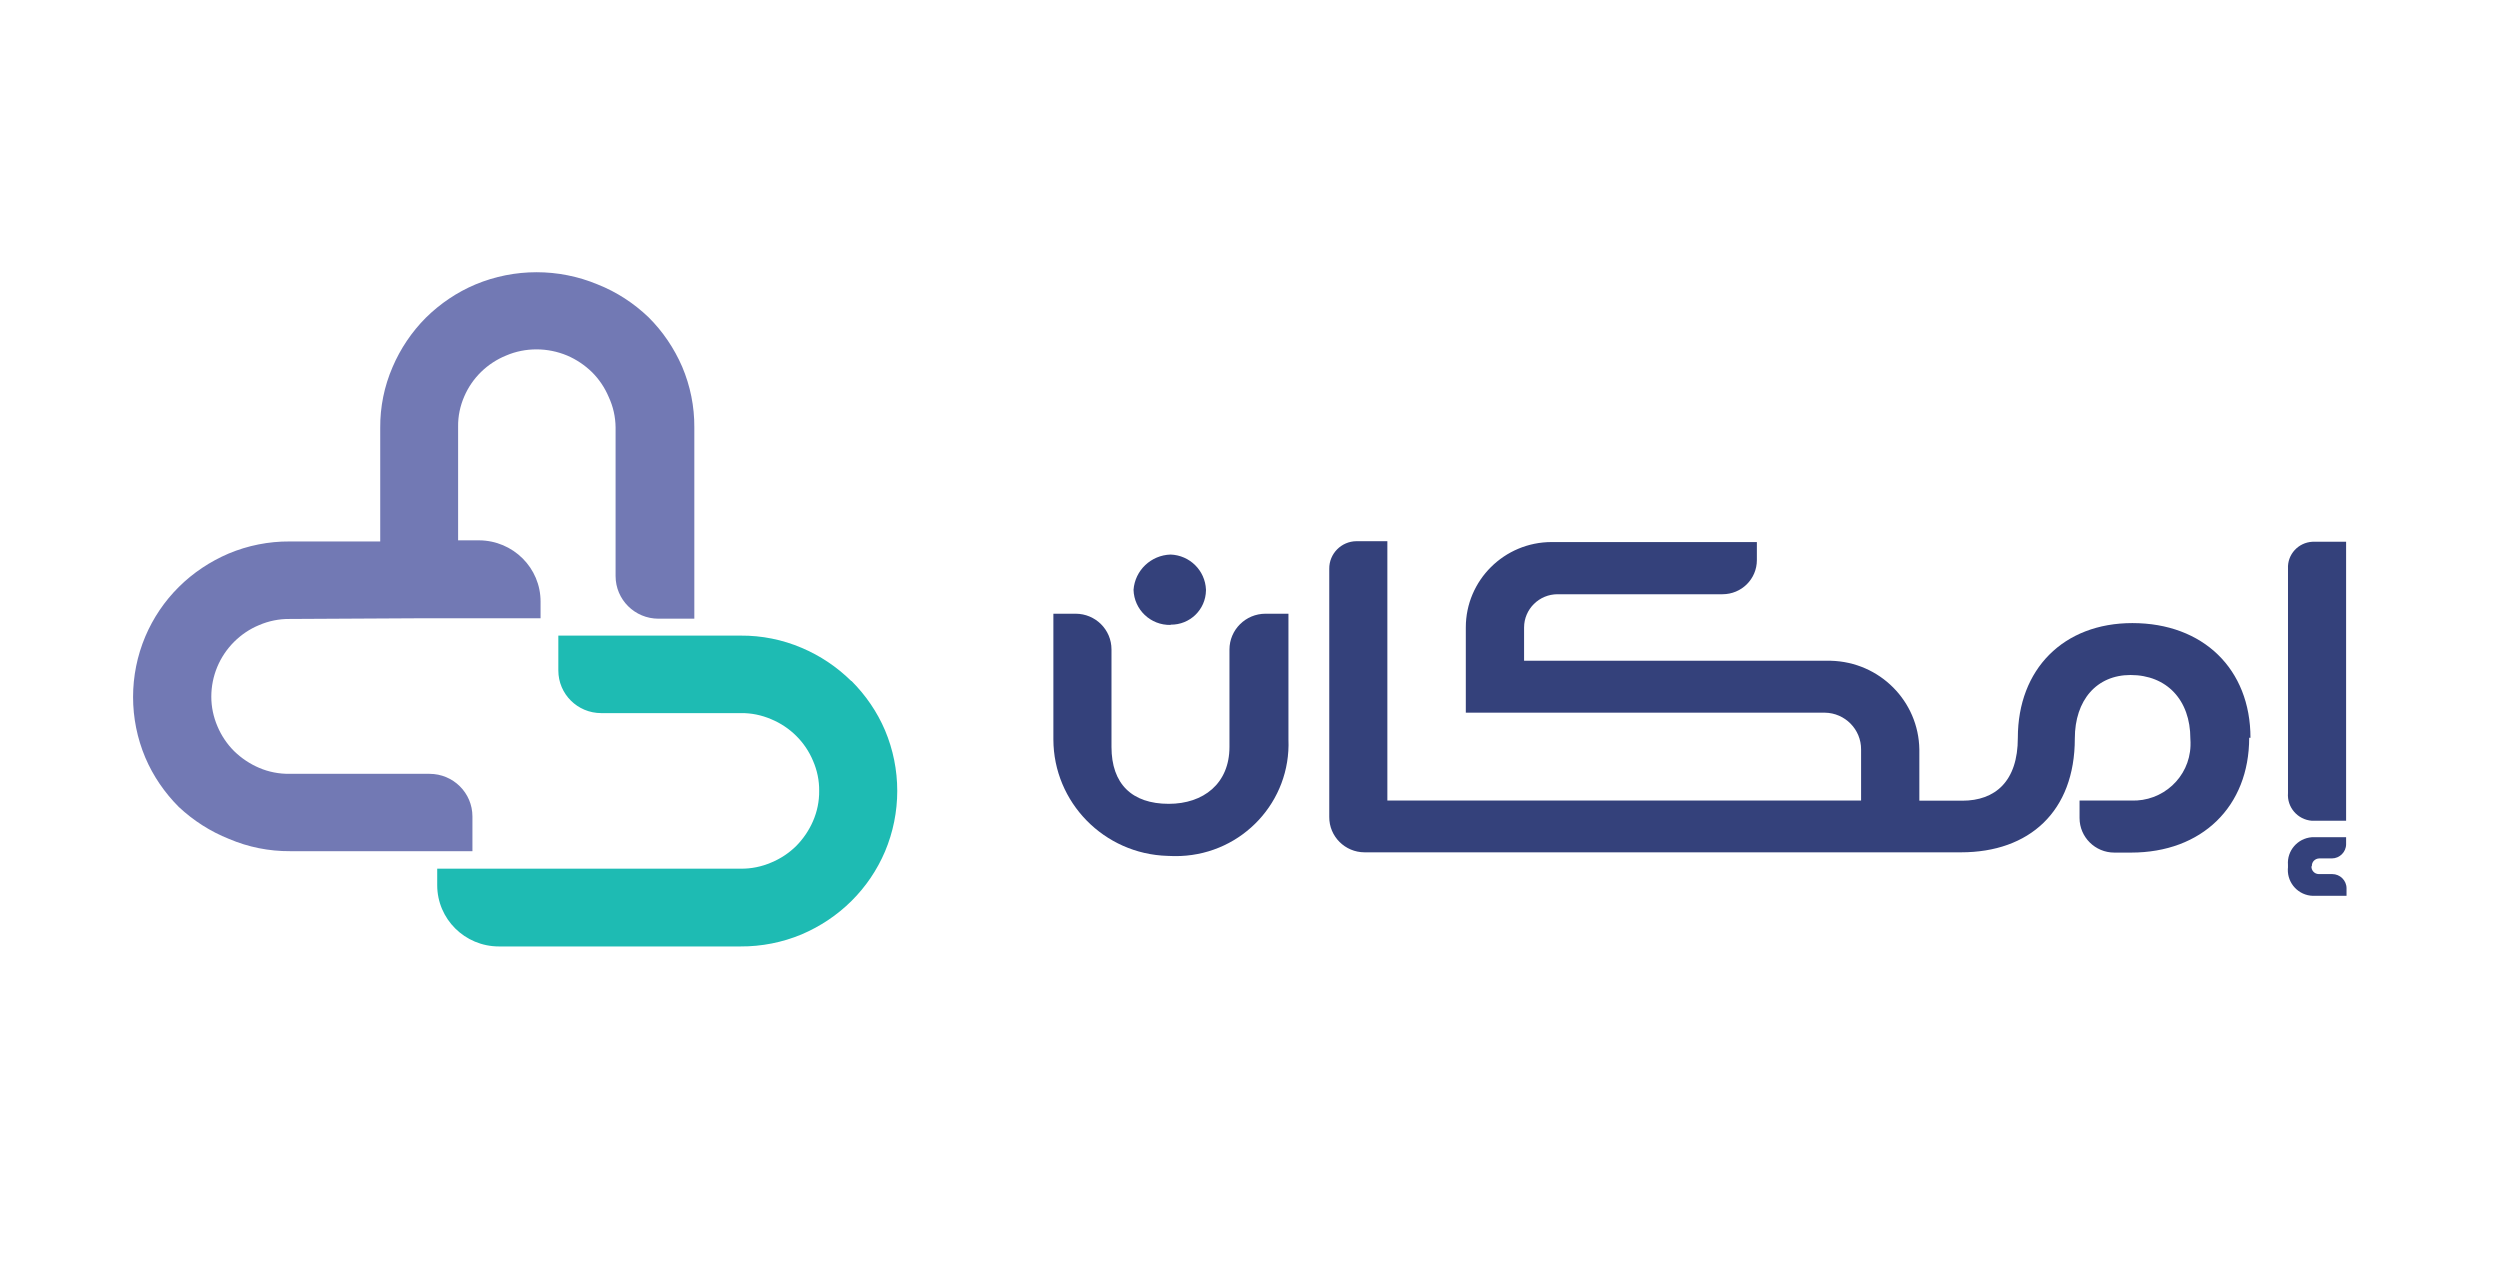
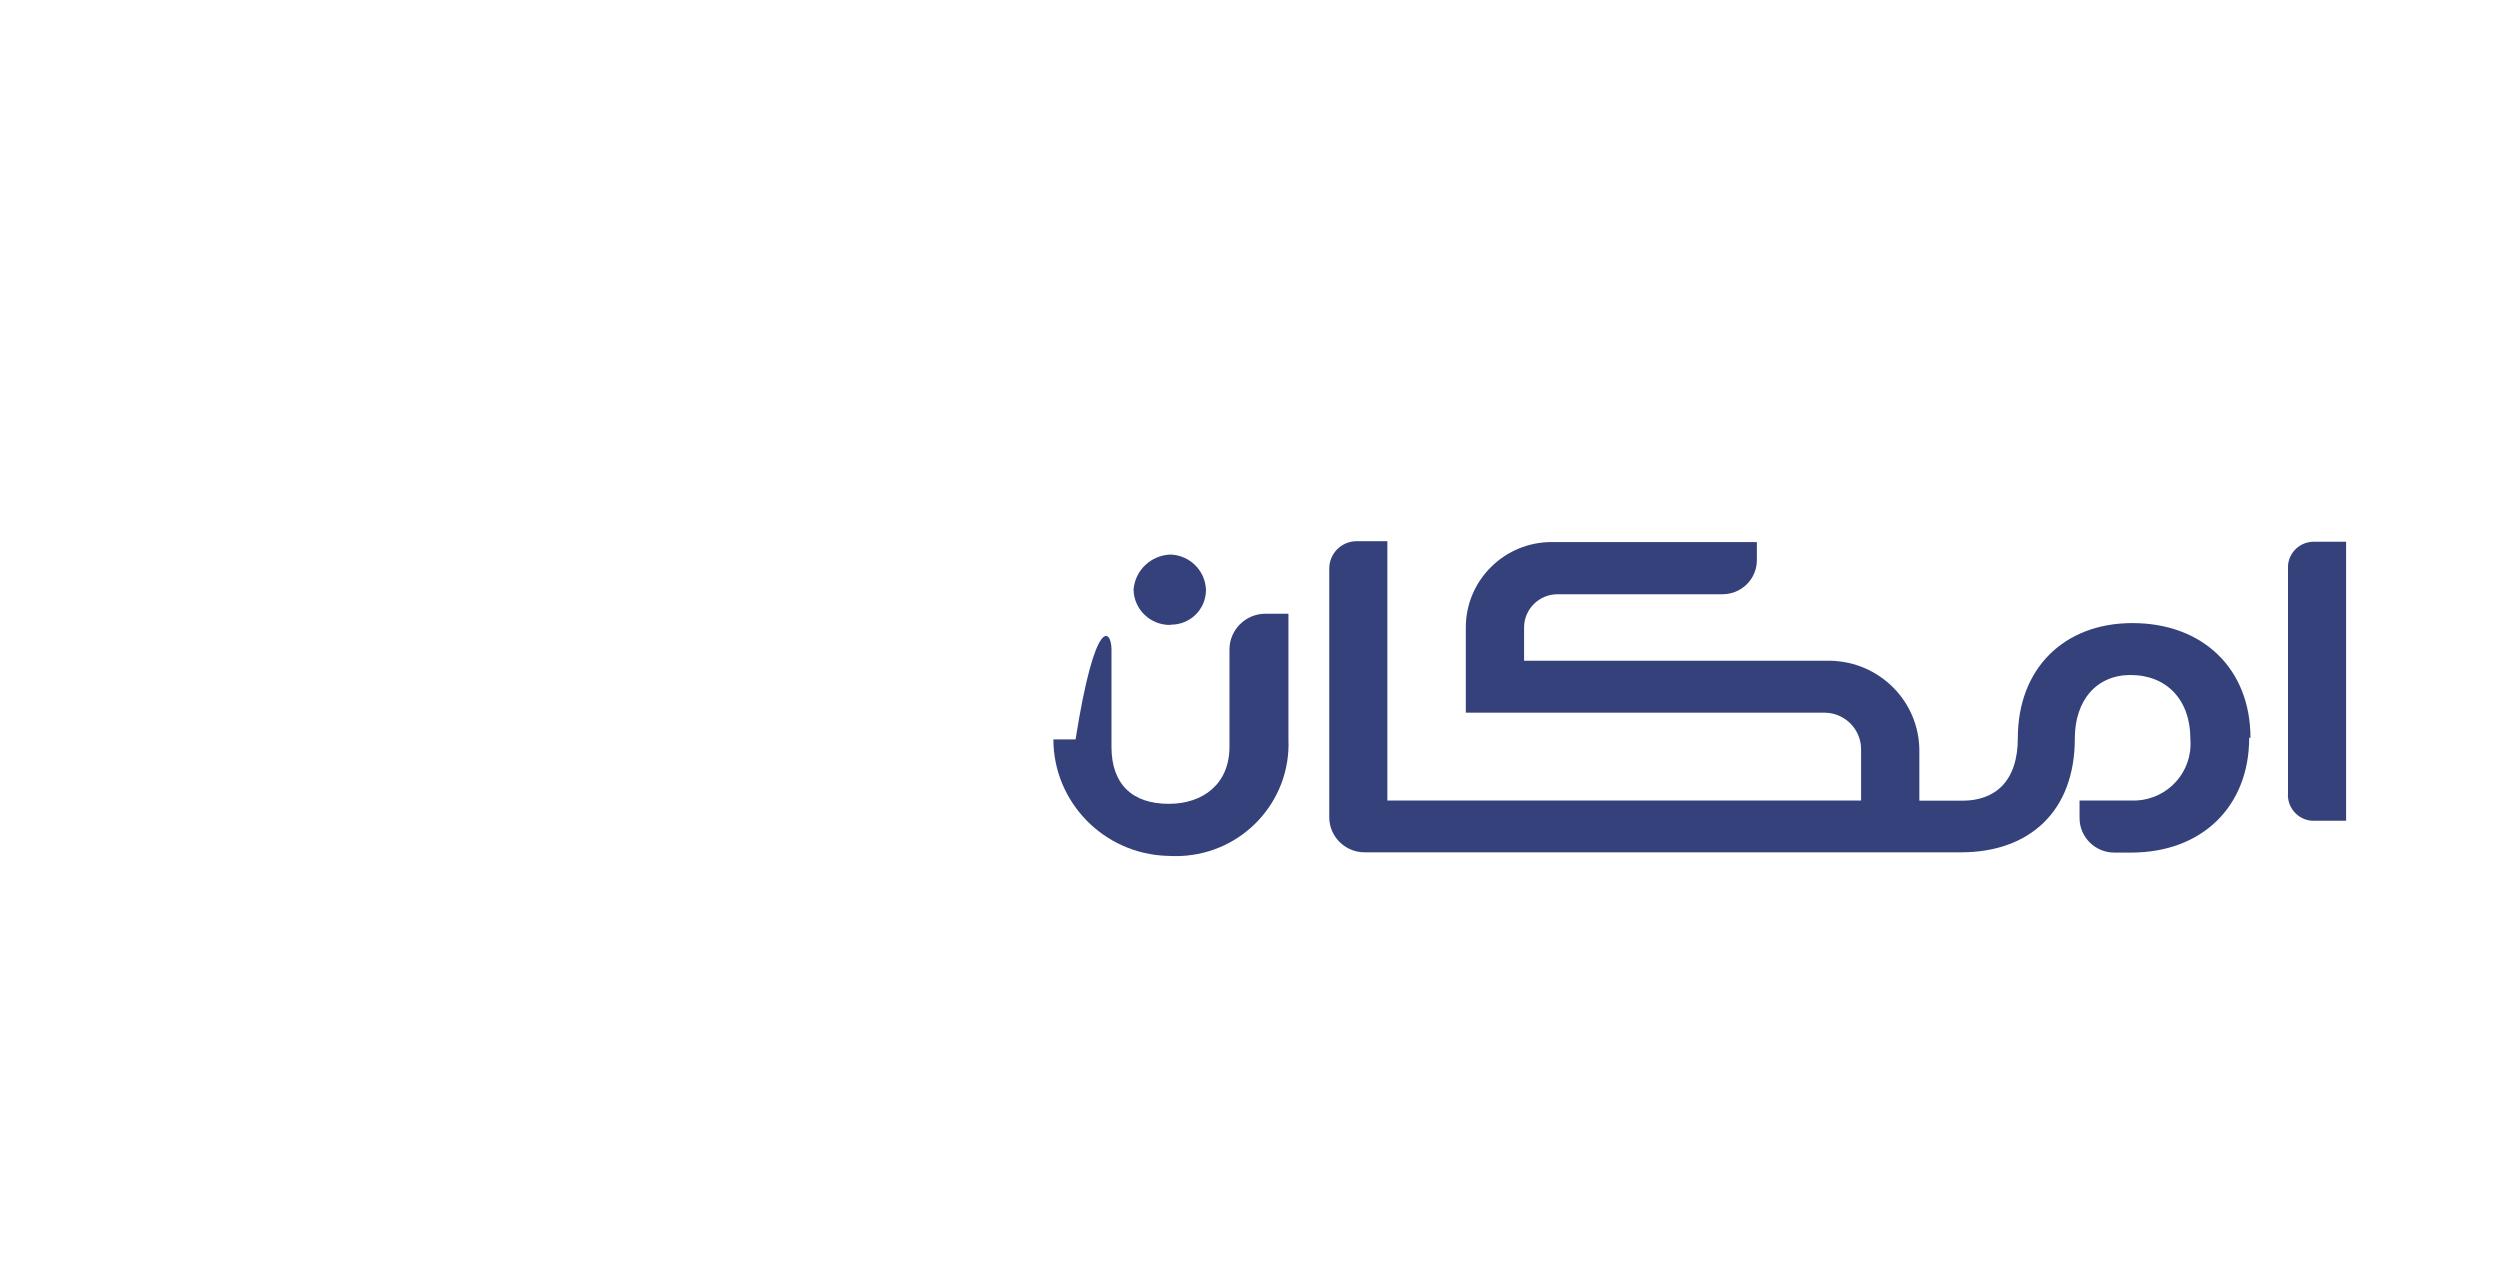
<svg xmlns="http://www.w3.org/2000/svg" width="111" height="56" viewBox="0 0 111 56" fill="none">
  <g id="Ø´Ø¹Ø§Ø± Ø§ÙÙÙØ§Ù ÙÙØªÙÙÙÙ â SVG 1">
    <g id="Group">
-       <path id="Vector" d="M37.794 30.235C37.159 29.61 36.415 29.111 35.595 28.764C34.737 28.398 33.816 28.215 32.888 28.221H24.79V29.768C24.79 30.816 25.641 31.662 26.696 31.662H32.894C33.358 31.655 33.816 31.75 34.241 31.933C35.08 32.281 35.748 32.943 36.097 33.777C36.282 34.2 36.377 34.654 36.371 35.115C36.377 35.576 36.282 36.037 36.097 36.46C35.919 36.87 35.665 37.243 35.354 37.559C35.036 37.874 34.654 38.127 34.241 38.297C33.816 38.48 33.358 38.575 32.894 38.569H19.412V39.301C19.412 40.804 20.639 42.022 22.152 42.022H32.875C33.809 42.028 34.737 41.845 35.595 41.486C36.422 41.132 37.172 40.633 37.807 40.002C38.443 39.37 38.945 38.626 39.295 37.805C40.019 36.087 40.019 34.143 39.295 32.426C38.945 31.605 38.437 30.866 37.807 30.235" fill="#1EBBB3" />
-       <path id="Vector_2" d="M18.662 27.451H24.001V26.718C24.008 25.216 22.781 23.997 21.268 23.991H21.262H20.34V18.94C20.334 18.479 20.429 18.025 20.613 17.602C20.969 16.775 21.637 16.125 22.476 15.784C22.902 15.601 23.359 15.512 23.823 15.512C24.287 15.512 24.751 15.607 25.177 15.784C25.59 15.96 25.965 16.213 26.283 16.522C26.601 16.838 26.855 17.217 27.027 17.627C27.224 18.05 27.326 18.505 27.332 18.972V25.576C27.332 26.624 28.184 27.47 29.239 27.47H30.828V18.972C30.834 18.05 30.65 17.135 30.288 16.282C29.932 15.462 29.43 14.717 28.794 14.085C28.139 13.46 27.377 12.961 26.531 12.627C24.802 11.907 22.845 11.907 21.116 12.627C20.289 12.974 19.546 13.479 18.91 14.104C18.281 14.736 17.779 15.48 17.429 16.301C17.06 17.154 16.876 18.069 16.882 18.991V24.041H12.859C11.931 24.035 11.009 24.218 10.151 24.578C9.325 24.932 8.575 25.43 7.939 26.062C7.303 26.693 6.801 27.438 6.452 28.259C5.727 29.976 5.727 31.921 6.452 33.638C6.801 34.459 7.31 35.197 7.939 35.829C8.587 36.435 9.344 36.921 10.17 37.249C11.028 37.615 11.95 37.798 12.878 37.792H20.976V36.252C20.976 35.204 20.124 34.358 19.069 34.358H12.859C12.395 34.364 11.931 34.276 11.505 34.092C11.092 33.916 10.717 33.663 10.399 33.354C10.081 33.038 9.827 32.659 9.655 32.249C9.477 31.832 9.382 31.39 9.382 30.936C9.382 30.02 9.744 29.143 10.399 28.492C10.717 28.177 11.092 27.924 11.505 27.754C11.931 27.571 12.395 27.476 12.859 27.482L18.662 27.451Z" fill="#7279B4" />
-       <path id="Vector_3" d="M57.207 27.249V32.83C57.321 35.576 55.179 37.893 52.414 38.007C52.223 38.013 52.026 38.013 51.836 38.001C49.02 37.918 46.776 35.627 46.77 32.83V27.249H47.755C48.638 27.249 49.35 27.956 49.35 28.833V28.84V33.164C49.35 34.8 50.253 35.69 51.893 35.69C53.431 35.69 54.588 34.793 54.588 33.164V28.84C54.588 27.962 55.306 27.249 56.19 27.249H57.207Z" fill="#34417B" />
+       <path id="Vector_3" d="M57.207 27.249V32.83C57.321 35.576 55.179 37.893 52.414 38.007C52.223 38.013 52.026 38.013 51.836 38.001C49.02 37.918 46.776 35.627 46.77 32.83H47.755C48.638 27.249 49.35 27.956 49.35 28.833V28.84V33.164C49.35 34.8 50.253 35.69 51.893 35.69C53.431 35.69 54.588 34.793 54.588 33.164V28.84C54.588 27.962 55.306 27.249 56.19 27.249H57.207Z" fill="#34417B" />
      <path id="Vector_4" d="M51.975 27.735C52.834 27.747 53.533 27.066 53.545 26.213C53.545 26.201 53.545 26.188 53.545 26.175C53.507 25.329 52.827 24.654 51.975 24.622C51.105 24.648 50.393 25.323 50.329 26.188C50.355 27.072 51.086 27.766 51.975 27.747" fill="#34417B" />
      <path id="Vector_5" d="M102.674 24.054C102.044 24.086 101.555 24.616 101.587 25.247C101.587 25.254 101.587 25.254 101.587 25.254V35.21C101.536 35.841 102.013 36.391 102.642 36.441C102.655 36.441 102.661 36.441 102.674 36.441H104.167V24.054H102.674Z" fill="#34417B" />
      <path id="Vector_6" d="M99.864 32.754C99.864 35.81 97.767 37.855 94.62 37.855H93.876C93.025 37.855 92.332 37.167 92.332 36.321V35.544H94.62C96.025 35.601 97.207 34.516 97.258 33.12C97.264 33.013 97.258 32.899 97.252 32.792C97.252 31.081 96.203 29.97 94.595 29.97C93.095 29.97 92.122 31.081 92.122 32.792C92.122 36.031 90.101 37.843 87.069 37.843H60.589C59.718 37.843 59.012 37.136 59.019 36.271C59.019 36.245 59.019 36.22 59.019 36.201V25.254C59.012 24.584 59.553 24.035 60.226 24.029C60.233 24.029 60.245 24.029 60.252 24.029H61.599V35.544H82.632V33.278C82.639 32.388 81.92 31.655 81.024 31.643H65.082V27.855C65.082 25.765 66.792 24.067 68.896 24.067H78.005V24.869C78.005 25.708 77.325 26.384 76.479 26.384H69.157C68.337 26.384 67.669 27.047 67.669 27.861V29.338H81.297C83.459 29.395 85.188 31.131 85.219 33.278V35.551H87.126C88.582 35.551 89.592 34.699 89.592 32.76C89.592 29.711 91.62 27.665 94.677 27.665C97.824 27.665 99.921 29.711 99.921 32.76" fill="#34417B" />
-       <path id="Vector_7" d="M102.628 38.468C102.622 38.651 102.762 38.802 102.946 38.809C102.953 38.809 102.953 38.809 102.959 38.809H103.55C103.9 38.809 104.186 39.093 104.186 39.44V39.775H102.692C102.056 39.756 101.561 39.225 101.58 38.594C101.58 38.569 101.58 38.537 101.586 38.512V38.404C101.535 37.773 102.012 37.224 102.641 37.173C102.654 37.173 102.66 37.173 102.673 37.173H104.167V37.483C104.167 37.83 103.881 38.114 103.531 38.114H102.972C102.787 38.12 102.641 38.266 102.647 38.449V38.455" fill="#34417B" />
    </g>
  </g>
</svg>